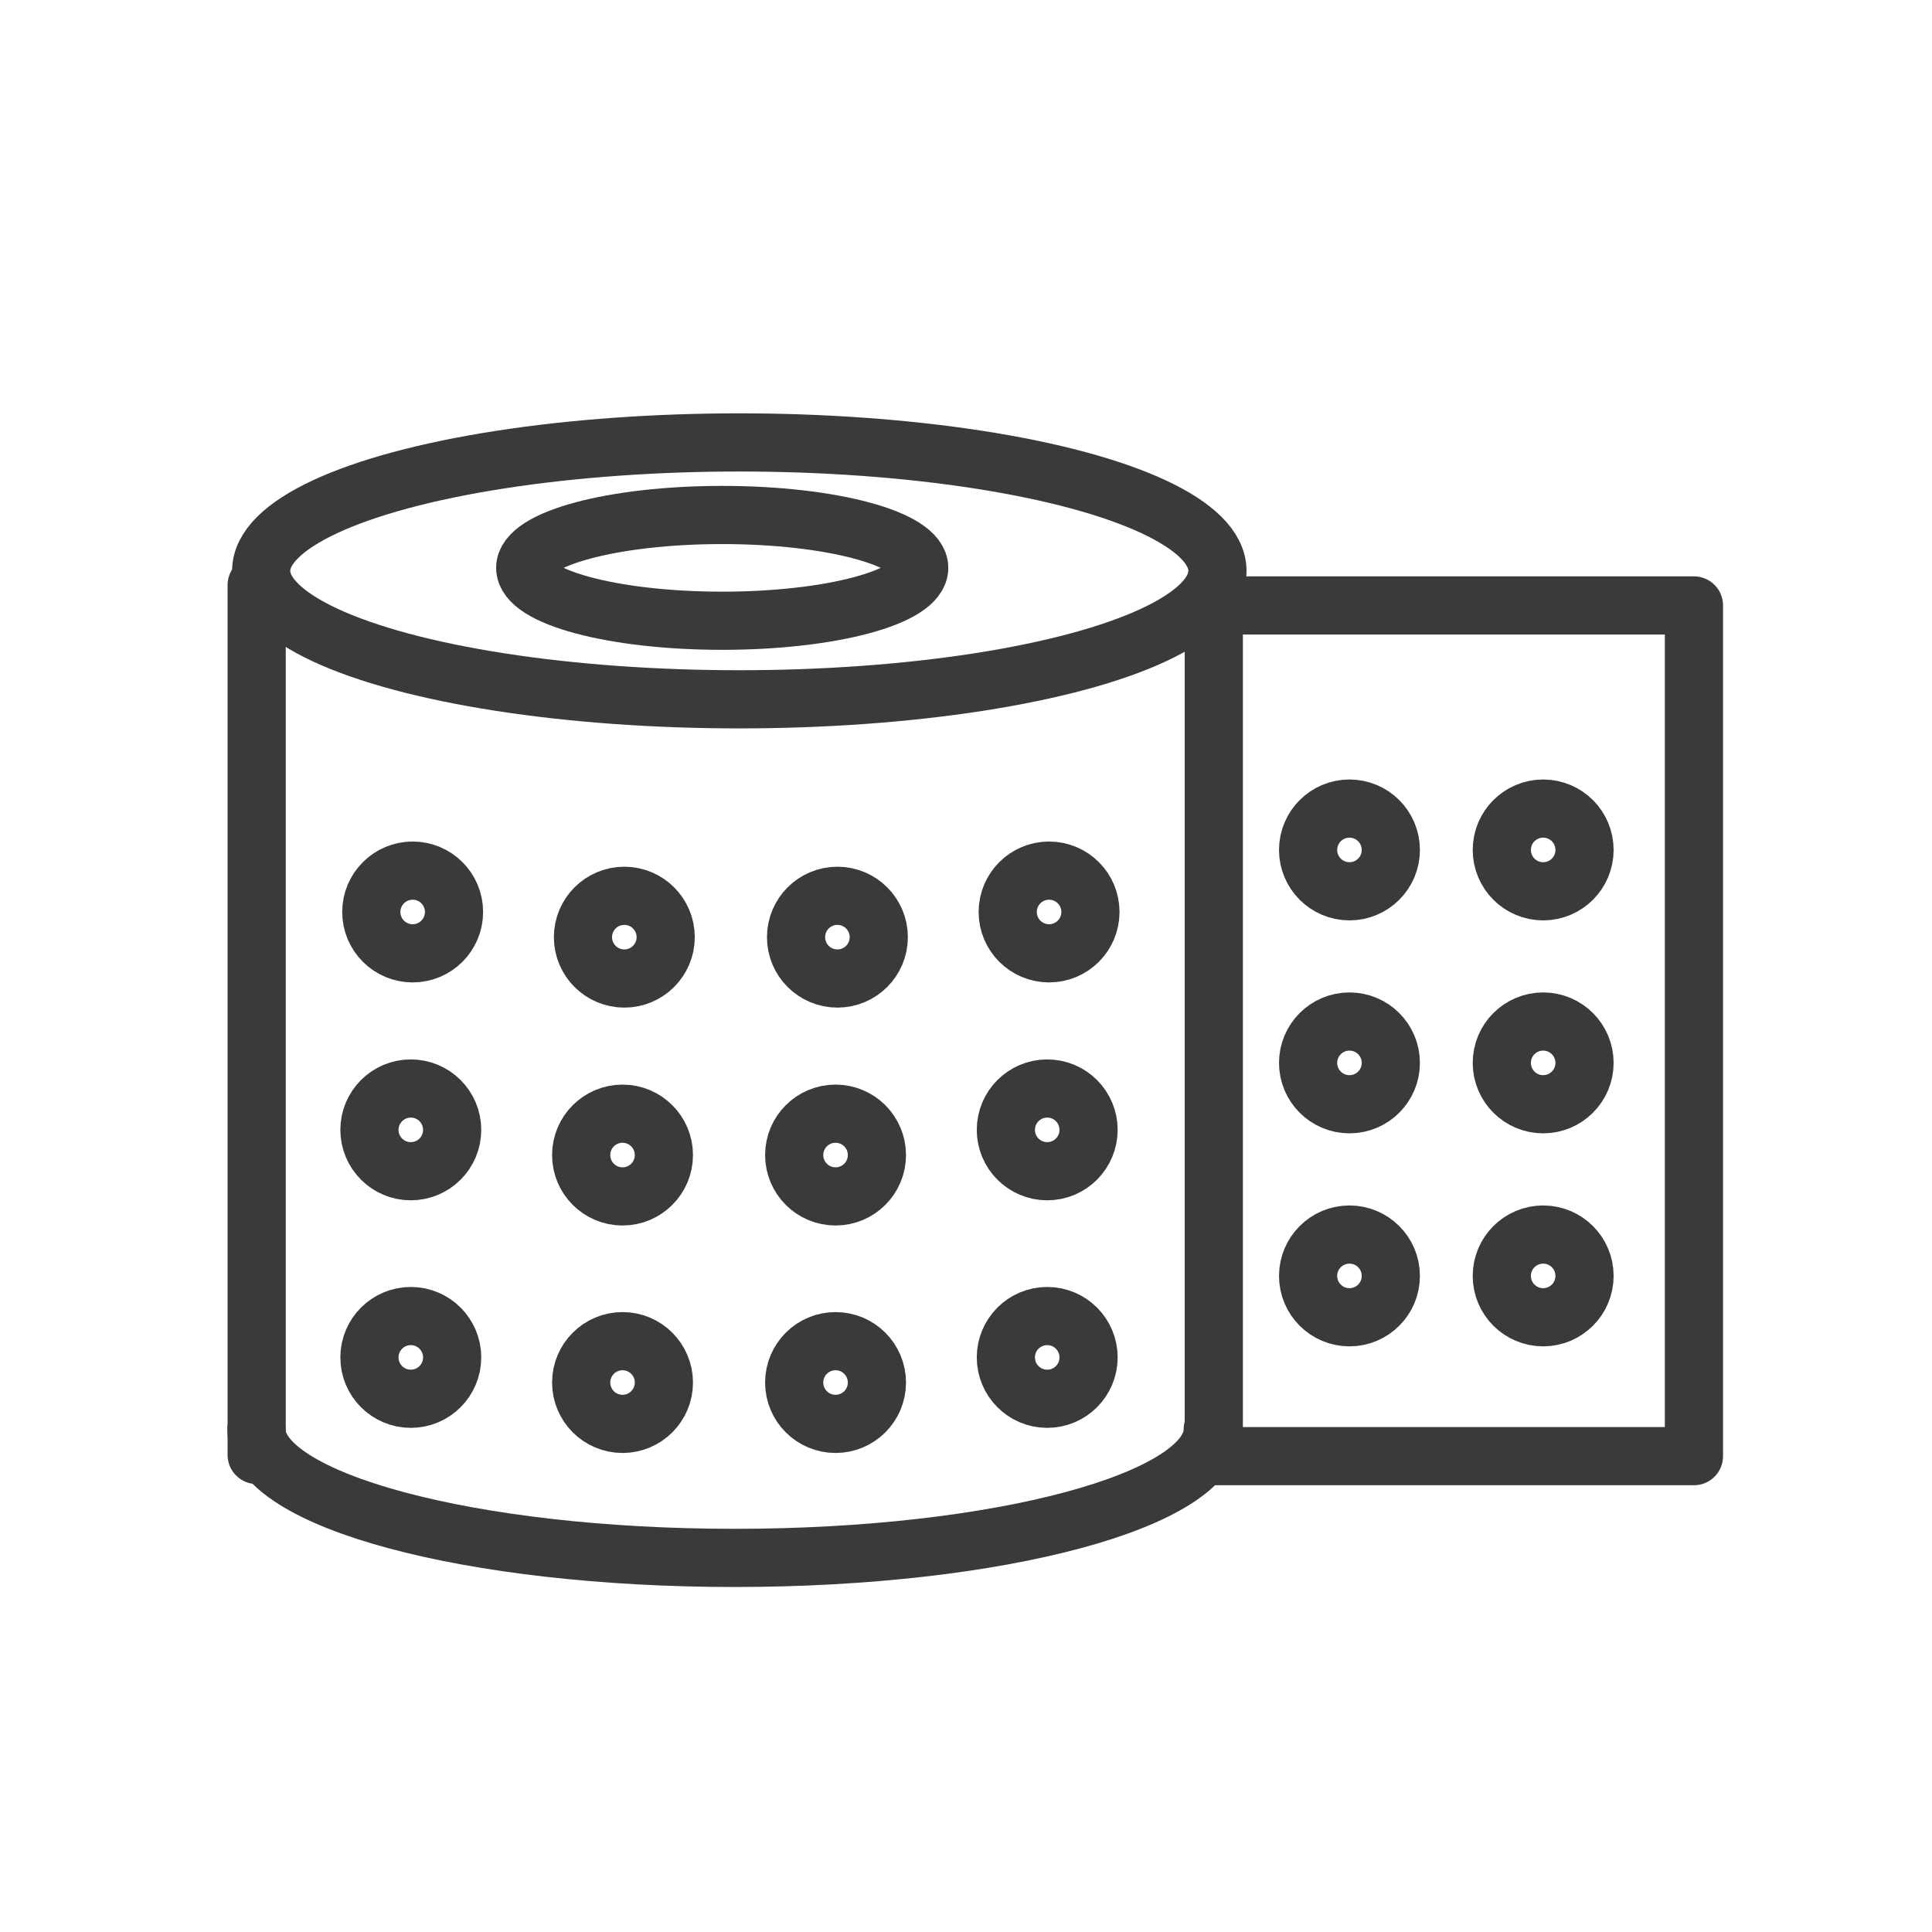
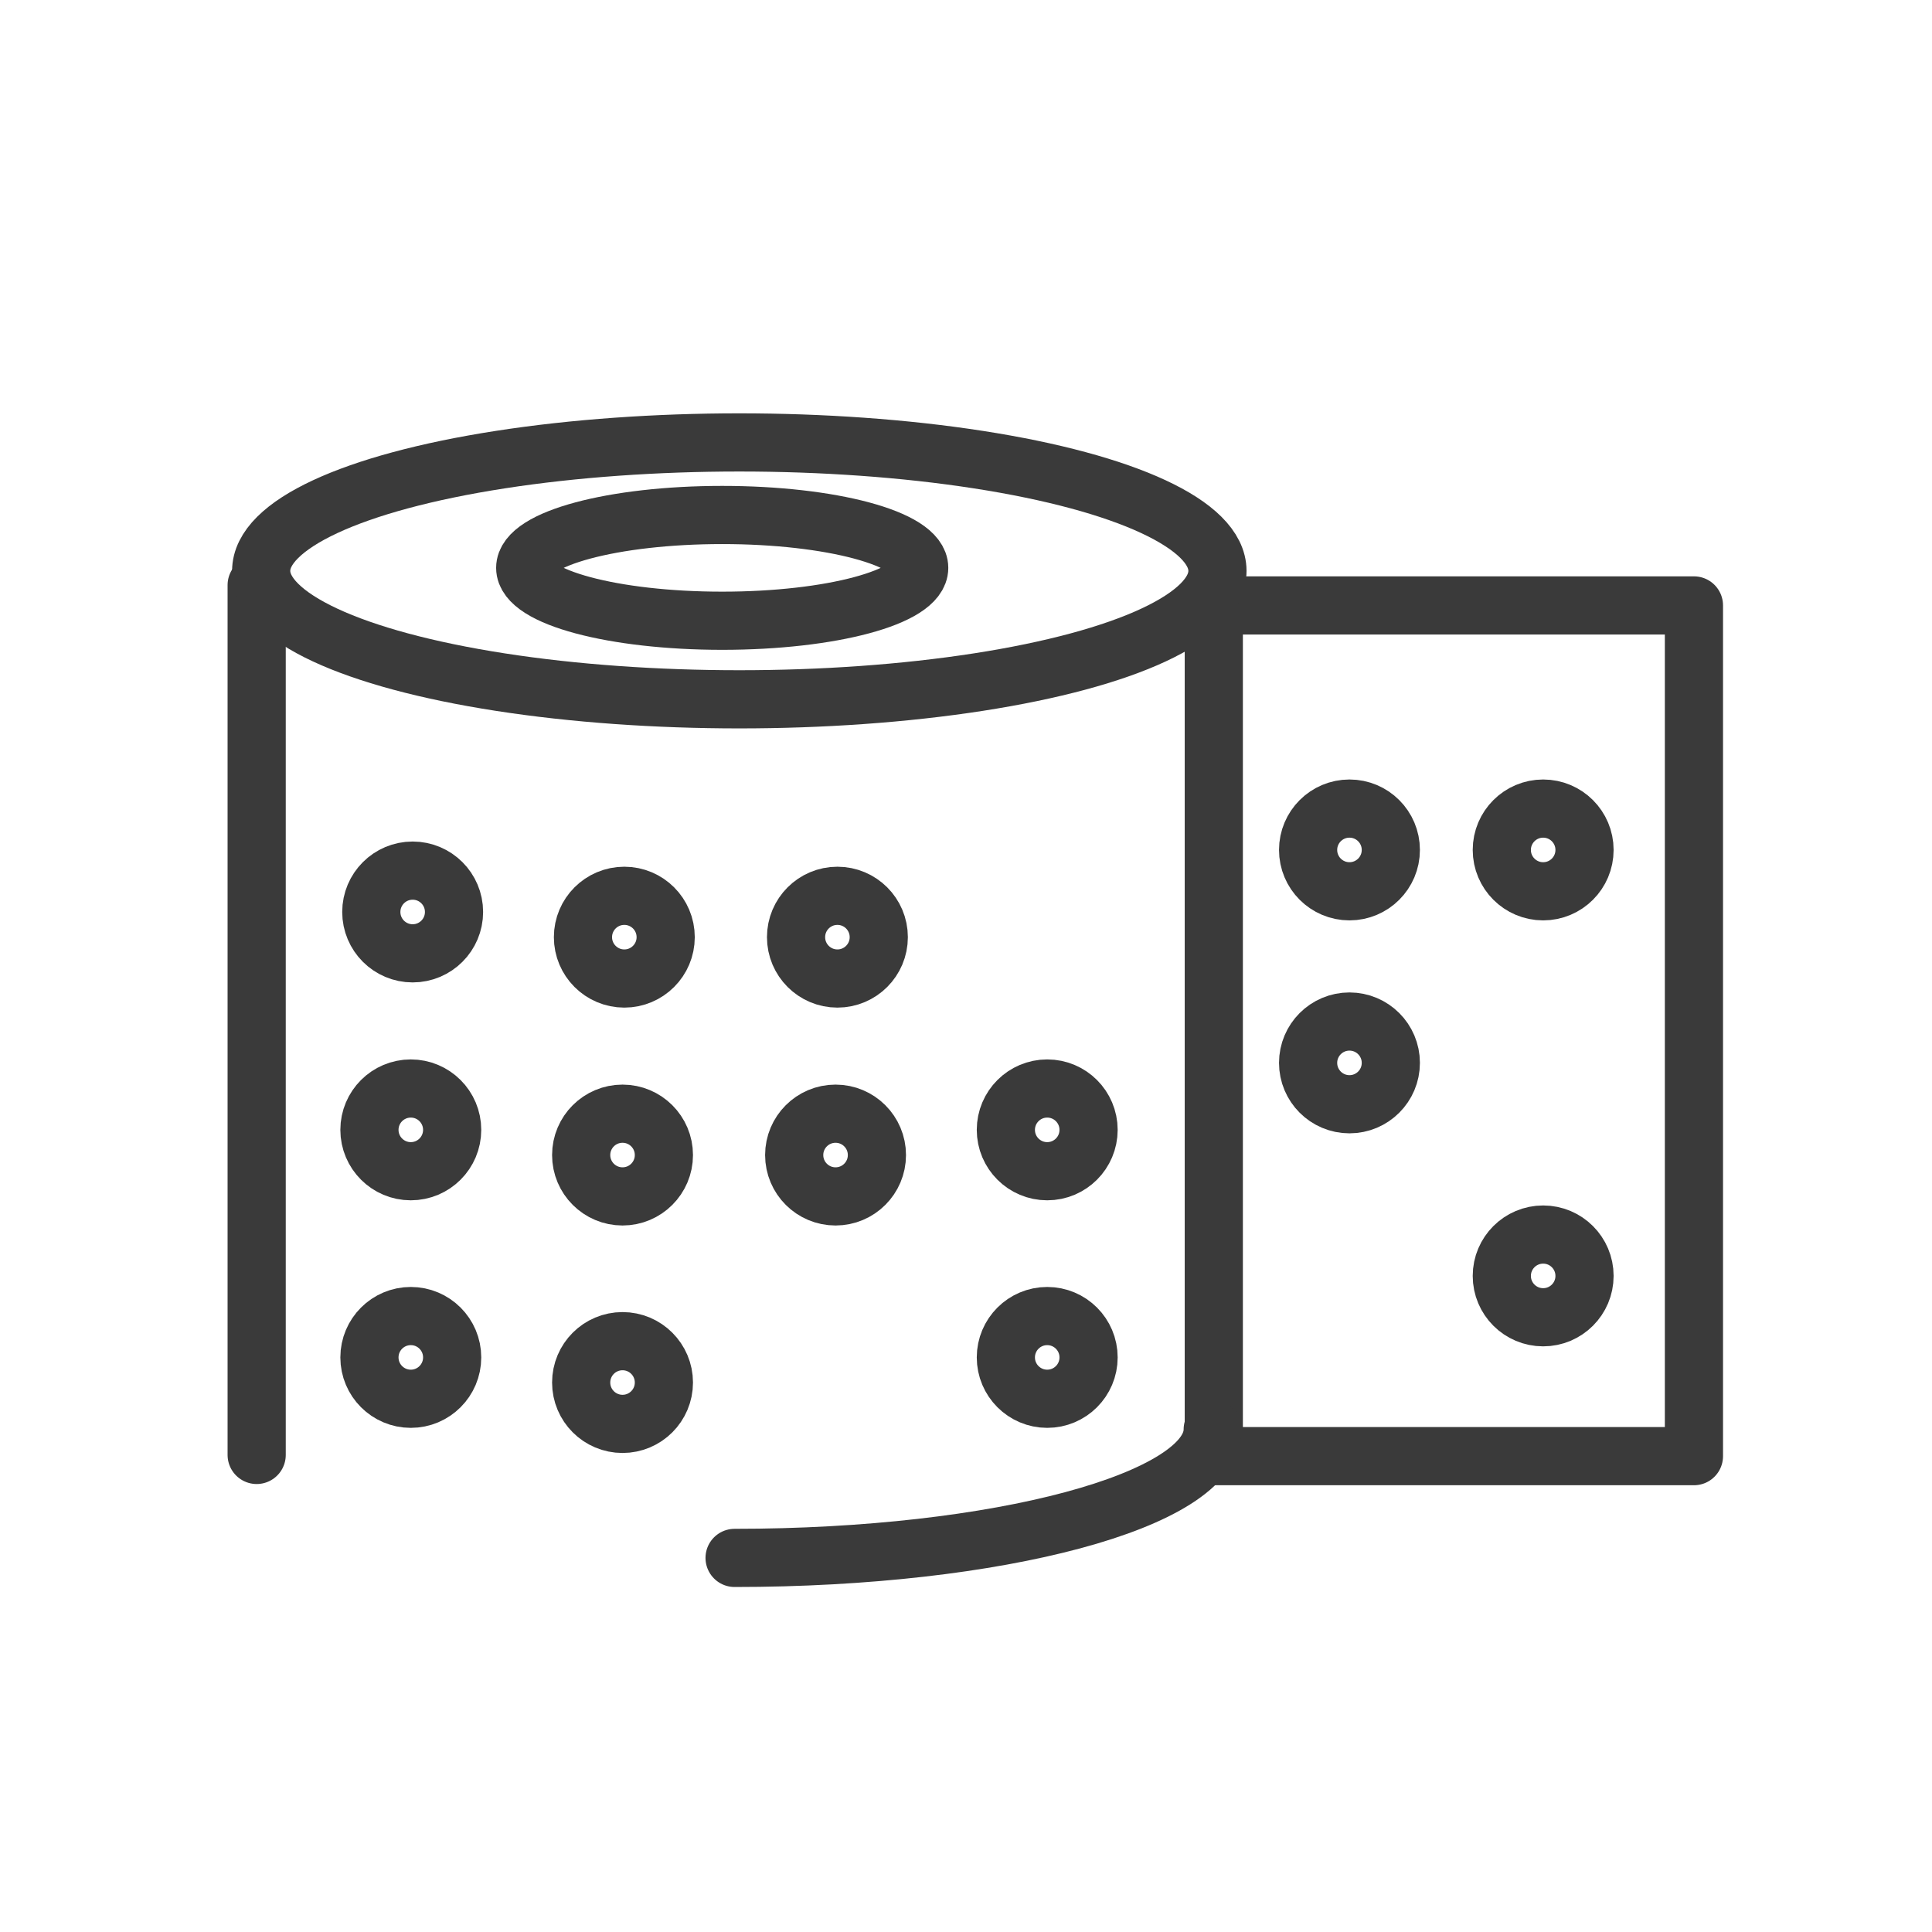
<svg xmlns="http://www.w3.org/2000/svg" id="Layer_1" viewBox="0 0 270 270">
  <defs>
    <style>
      .cls-1 {
        fill: none;
        stroke: #3a3a3a;
        stroke-linecap: round;
        stroke-linejoin: round;
        stroke-width: 8.13px;
      }
    </style>
  </defs>
  <rect class="cls-1" x="169.63" y="84.61" width="67.1" height="118.89" />
  <line class="cls-1" x1="35.87" y1="81.77" x2="35.87" y2="203.33" />
  <ellipse class="cls-1" cx="103.32" cy="79.78" rx="66.82" ry="17.95" />
-   <path class="cls-1" d="M169.48,199.77c0,9.91-29.92,17.95-66.82,17.95s-66.82-8.04-66.82-17.95" />
+   <path class="cls-1" d="M169.48,199.77c0,9.91-29.92,17.95-66.82,17.95" />
  <ellipse class="cls-1" cx="100.93" cy="79.36" rx="27.53" ry="7.39" />
  <g>
    <g>
      <circle class="cls-1" cx="87.25" cy="130.97" r="5.78" />
      <circle class="cls-1" cx="117.03" cy="130.97" r="5.78" />
    </g>
    <g>
      <circle class="cls-1" cx="57.67" cy="127.45" r="5.78" />
-       <circle class="cls-1" cx="146.61" cy="127.45" r="5.78" />
    </g>
  </g>
  <g>
    <g>
      <circle class="cls-1" cx="188.59" cy="118.78" r="5.78" />
      <circle class="cls-1" cx="215.66" cy="118.78" r="5.78" />
    </g>
    <g>
      <circle class="cls-1" cx="188.59" cy="148.54" r="5.78" />
-       <circle class="cls-1" cx="215.66" cy="148.54" r="5.78" />
    </g>
    <g>
-       <circle class="cls-1" cx="188.59" cy="178.31" r="5.78" />
      <circle class="cls-1" cx="215.66" cy="178.31" r="5.78" />
    </g>
  </g>
  <g>
    <g>
      <circle class="cls-1" cx="87" cy="161.42" r="5.78" />
      <circle class="cls-1" cx="116.77" cy="161.42" r="5.78" />
    </g>
    <g>
      <circle class="cls-1" cx="57.41" cy="157.9" r="5.78" />
      <circle class="cls-1" cx="146.35" cy="157.9" r="5.78" />
    </g>
  </g>
  <g>
    <g>
      <circle class="cls-1" cx="87" cy="193.21" r="5.78" />
-       <circle class="cls-1" cx="116.77" cy="193.21" r="5.78" />
    </g>
    <g>
      <circle class="cls-1" cx="57.41" cy="189.7" r="5.78" />
      <circle class="cls-1" cx="146.35" cy="189.7" r="5.78" />
    </g>
  </g>
</svg>